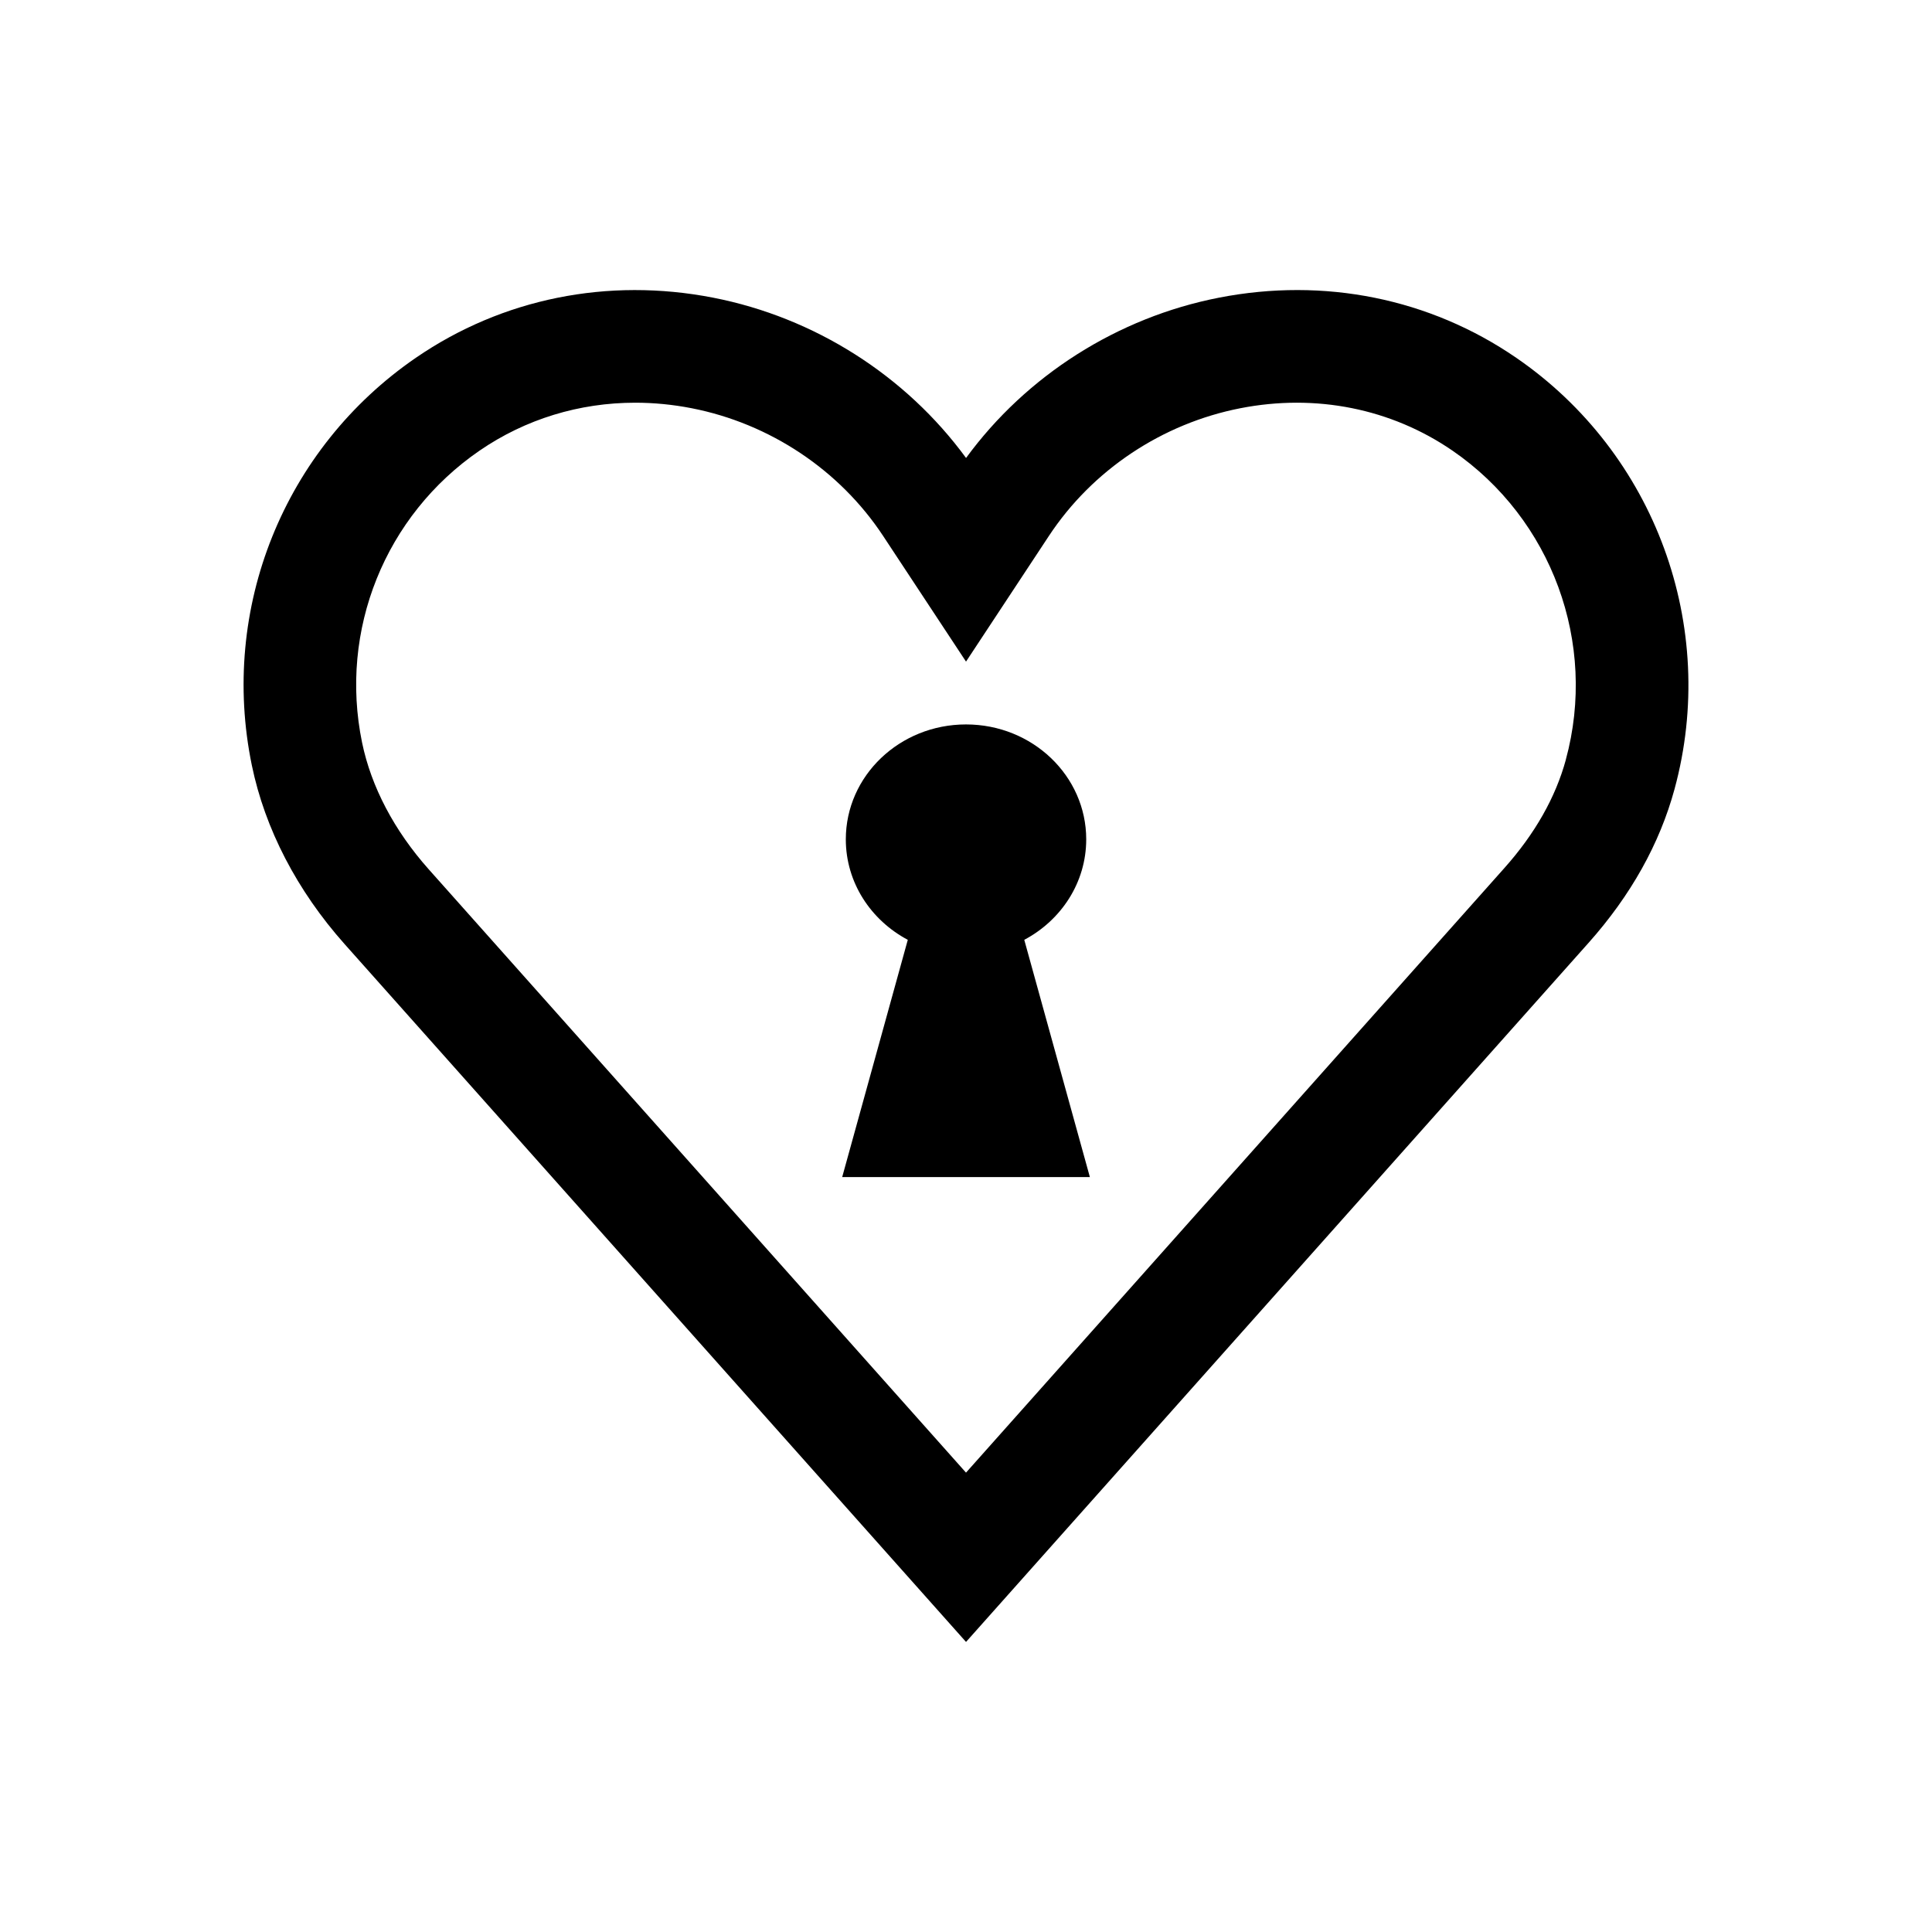
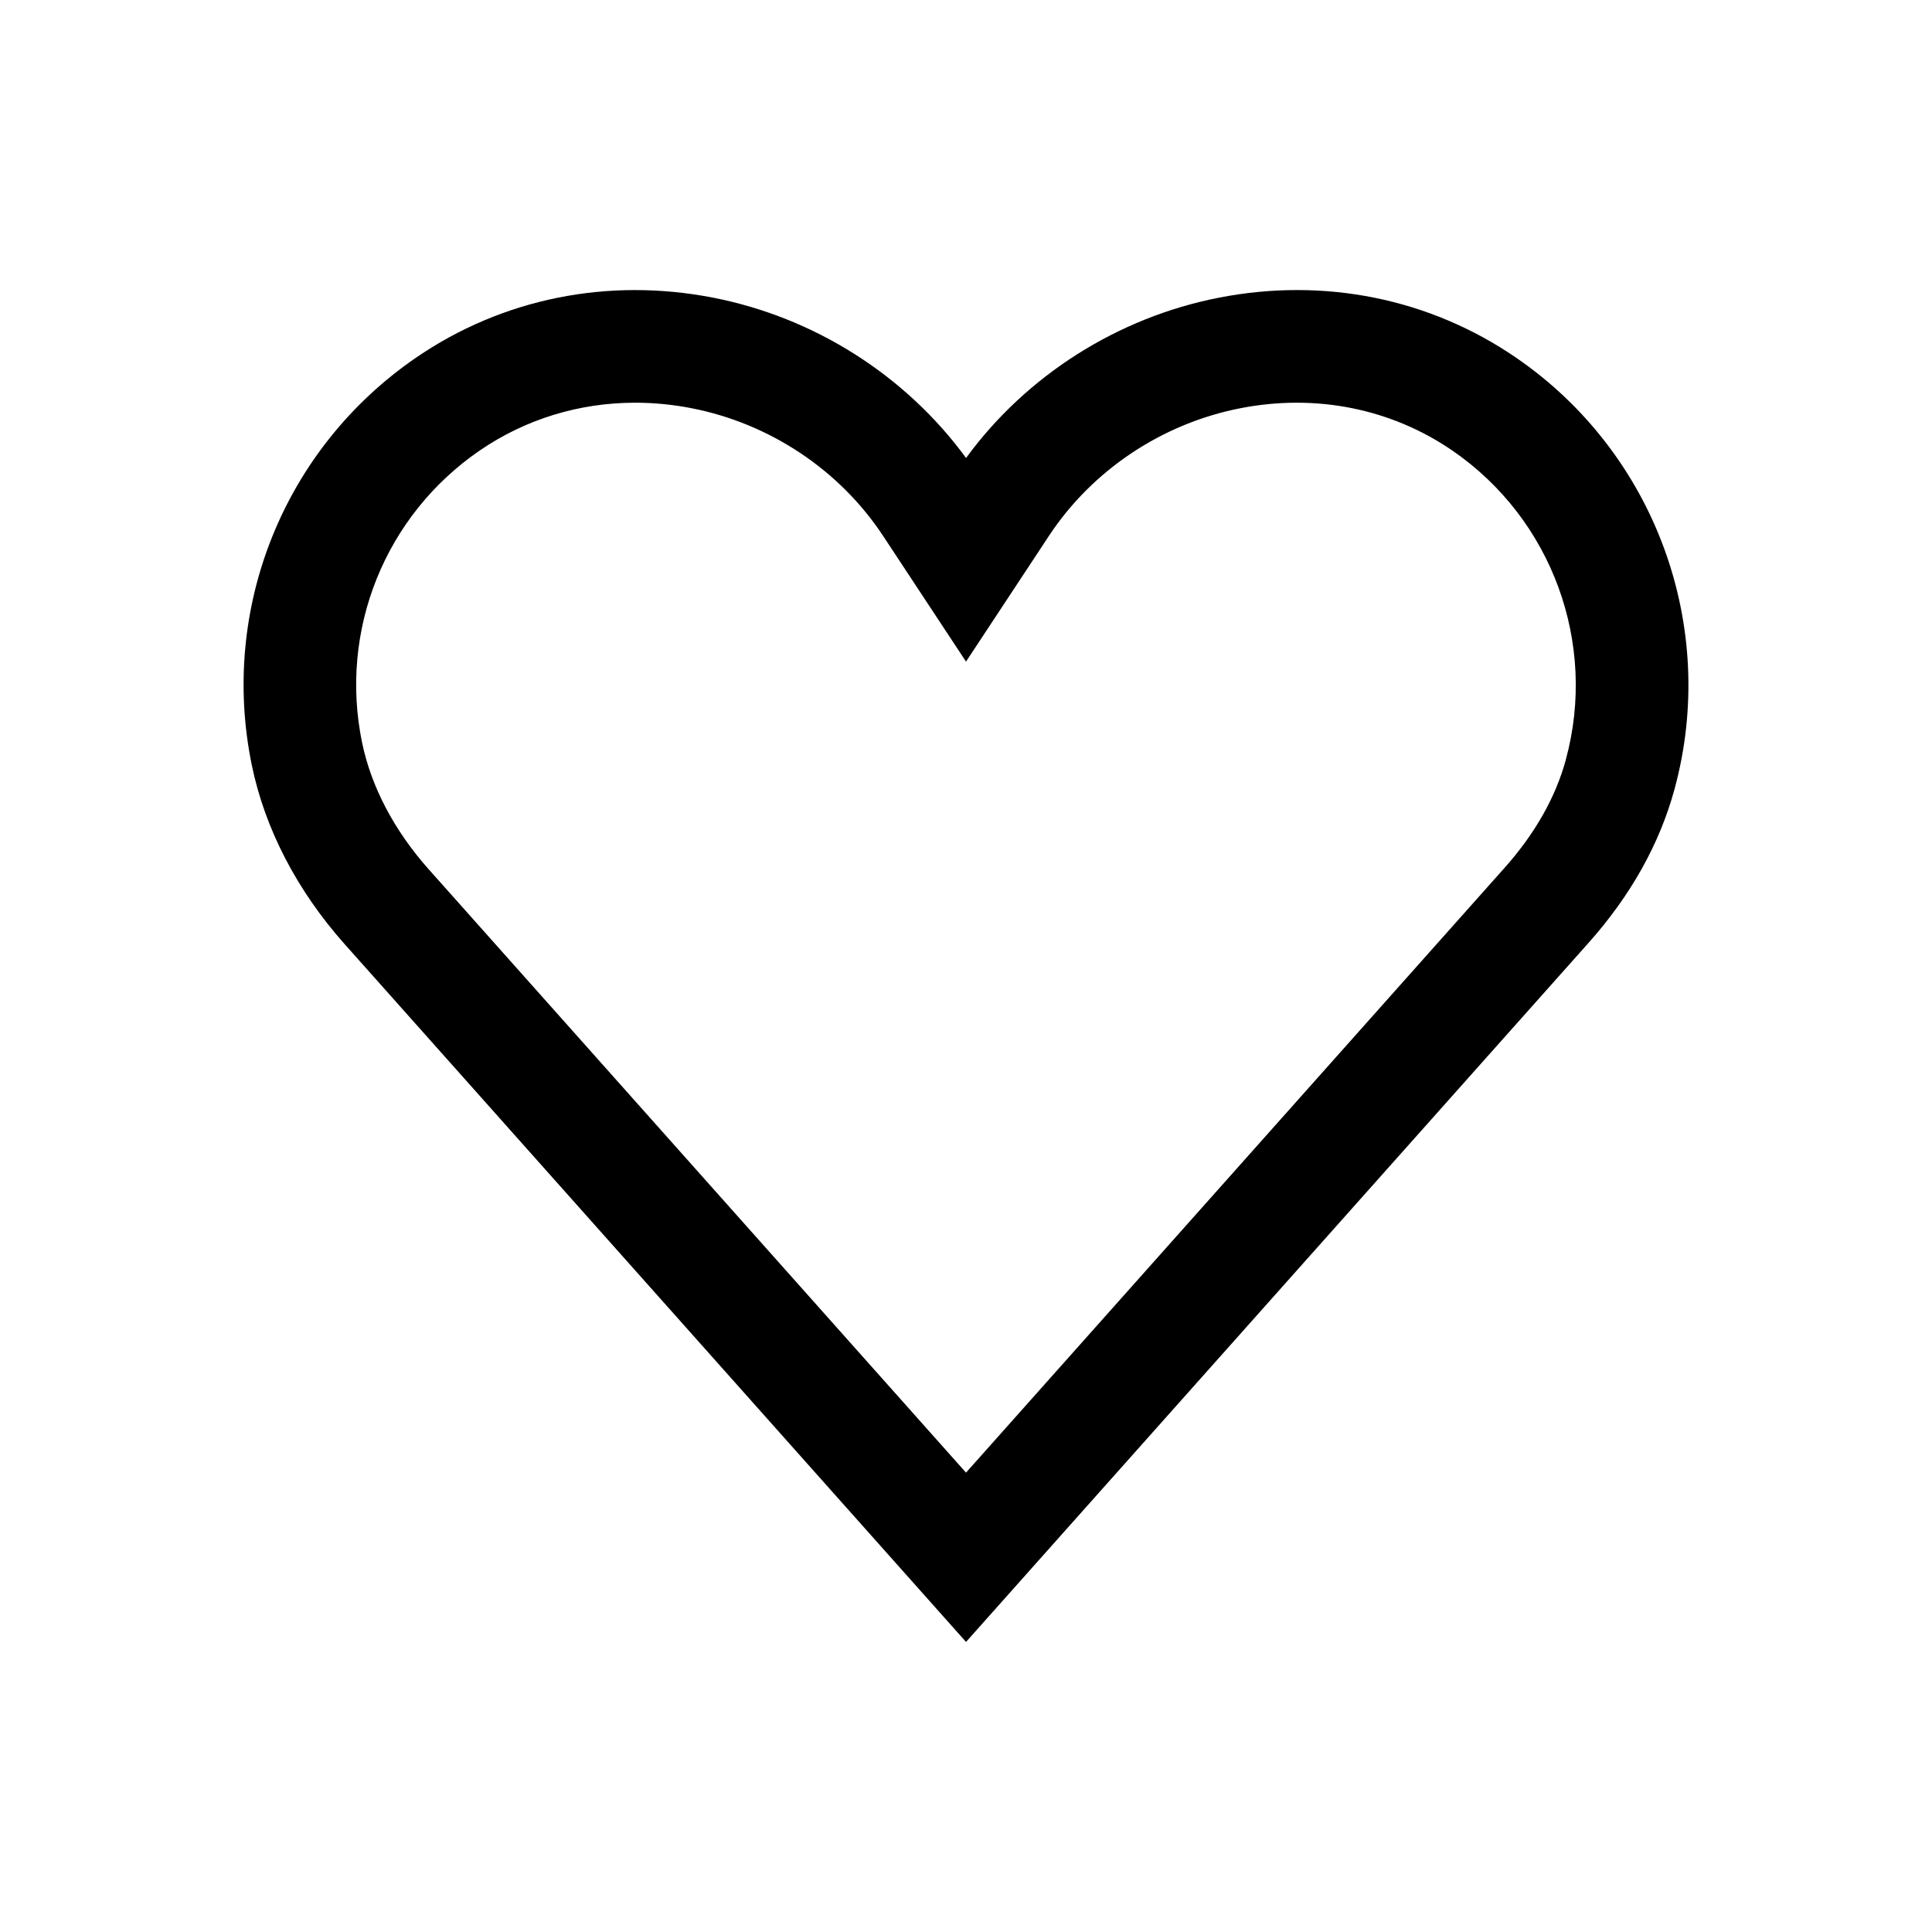
<svg xmlns="http://www.w3.org/2000/svg" fill="#000000" width="800px" height="800px" version="1.1" viewBox="144 144 512 512">
  <g>
    <path d="m545.82 238.82c-22.895-15.73-50.883-21.383-78.805-15.93-26.859 5.246-51.004 20.617-67 42.477-15.996-21.859-40.145-37.23-67.008-42.477-27.91-5.445-55.906 0.203-78.805 15.93-34.973 24.027-52.035 66.414-43.465 107.99 3.477 16.844 11.984 33.234 24.609 47.41l164.66 184.91 164.98-185.27c11.176-12.539 18.836-26.238 22.777-40.719 11.73-43.098-5.129-89.039-41.941-114.32zm13.152 106.49c-2.715 9.98-8.191 19.637-16.27 28.703l-142.7 160.25-142.38-159.88c-9.141-10.262-15.25-21.879-17.668-33.59-6.144-29.789 6.074-60.156 31.137-77.371 12.176-8.359 26.441-12.699 41.246-12.699 4.941 0 9.945 0.484 14.949 1.461 20.738 4.051 39.227 16.379 50.734 33.82l21.984 33.332 21.98-33.328c11.508-17.445 29.996-29.773 50.734-33.824 20-3.91 39.961 0.098 56.191 11.234 26.375 18.117 38.449 51.031 30.051 81.898z" />
-     <path d="m431.86 366.43c0-16.816-14.262-30.449-31.855-30.449s-31.855 13.633-31.855 30.449c0 11.461 6.637 21.438 16.426 26.633l-17.387 62.875h65.641l-17.387-62.875c9.789-5.195 16.418-15.172 16.418-26.633z" />
  </g>
</svg>